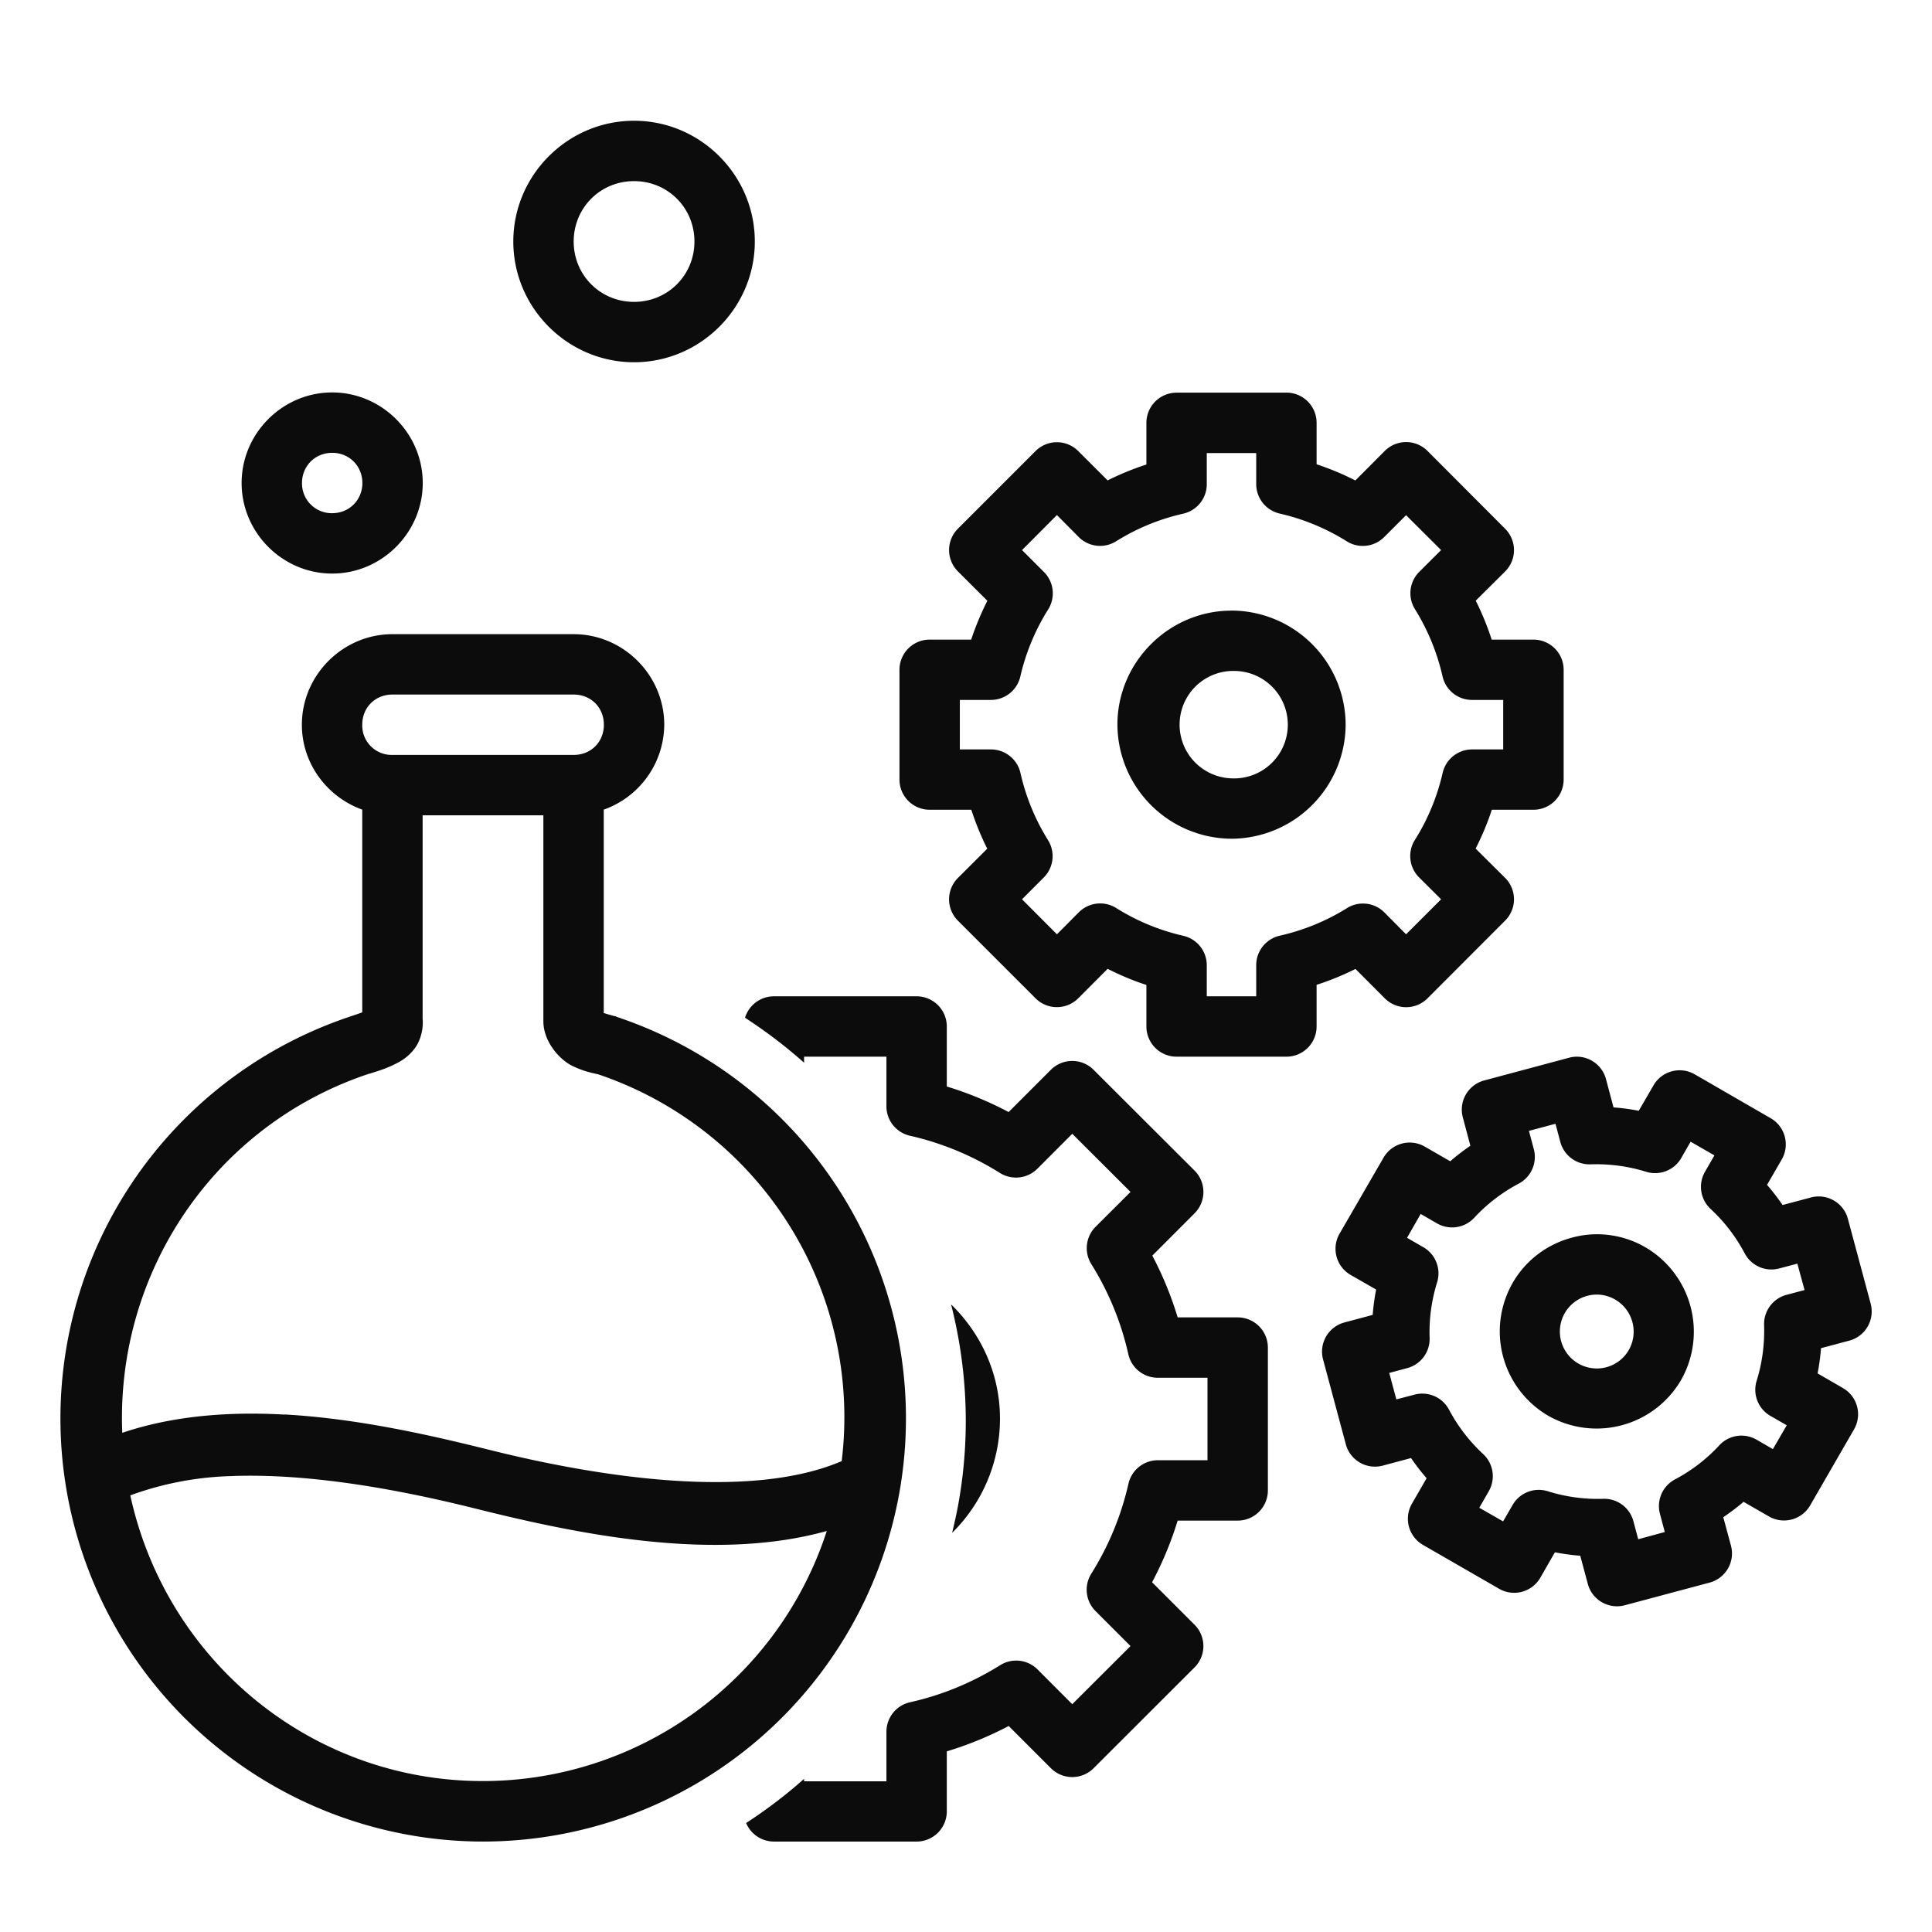
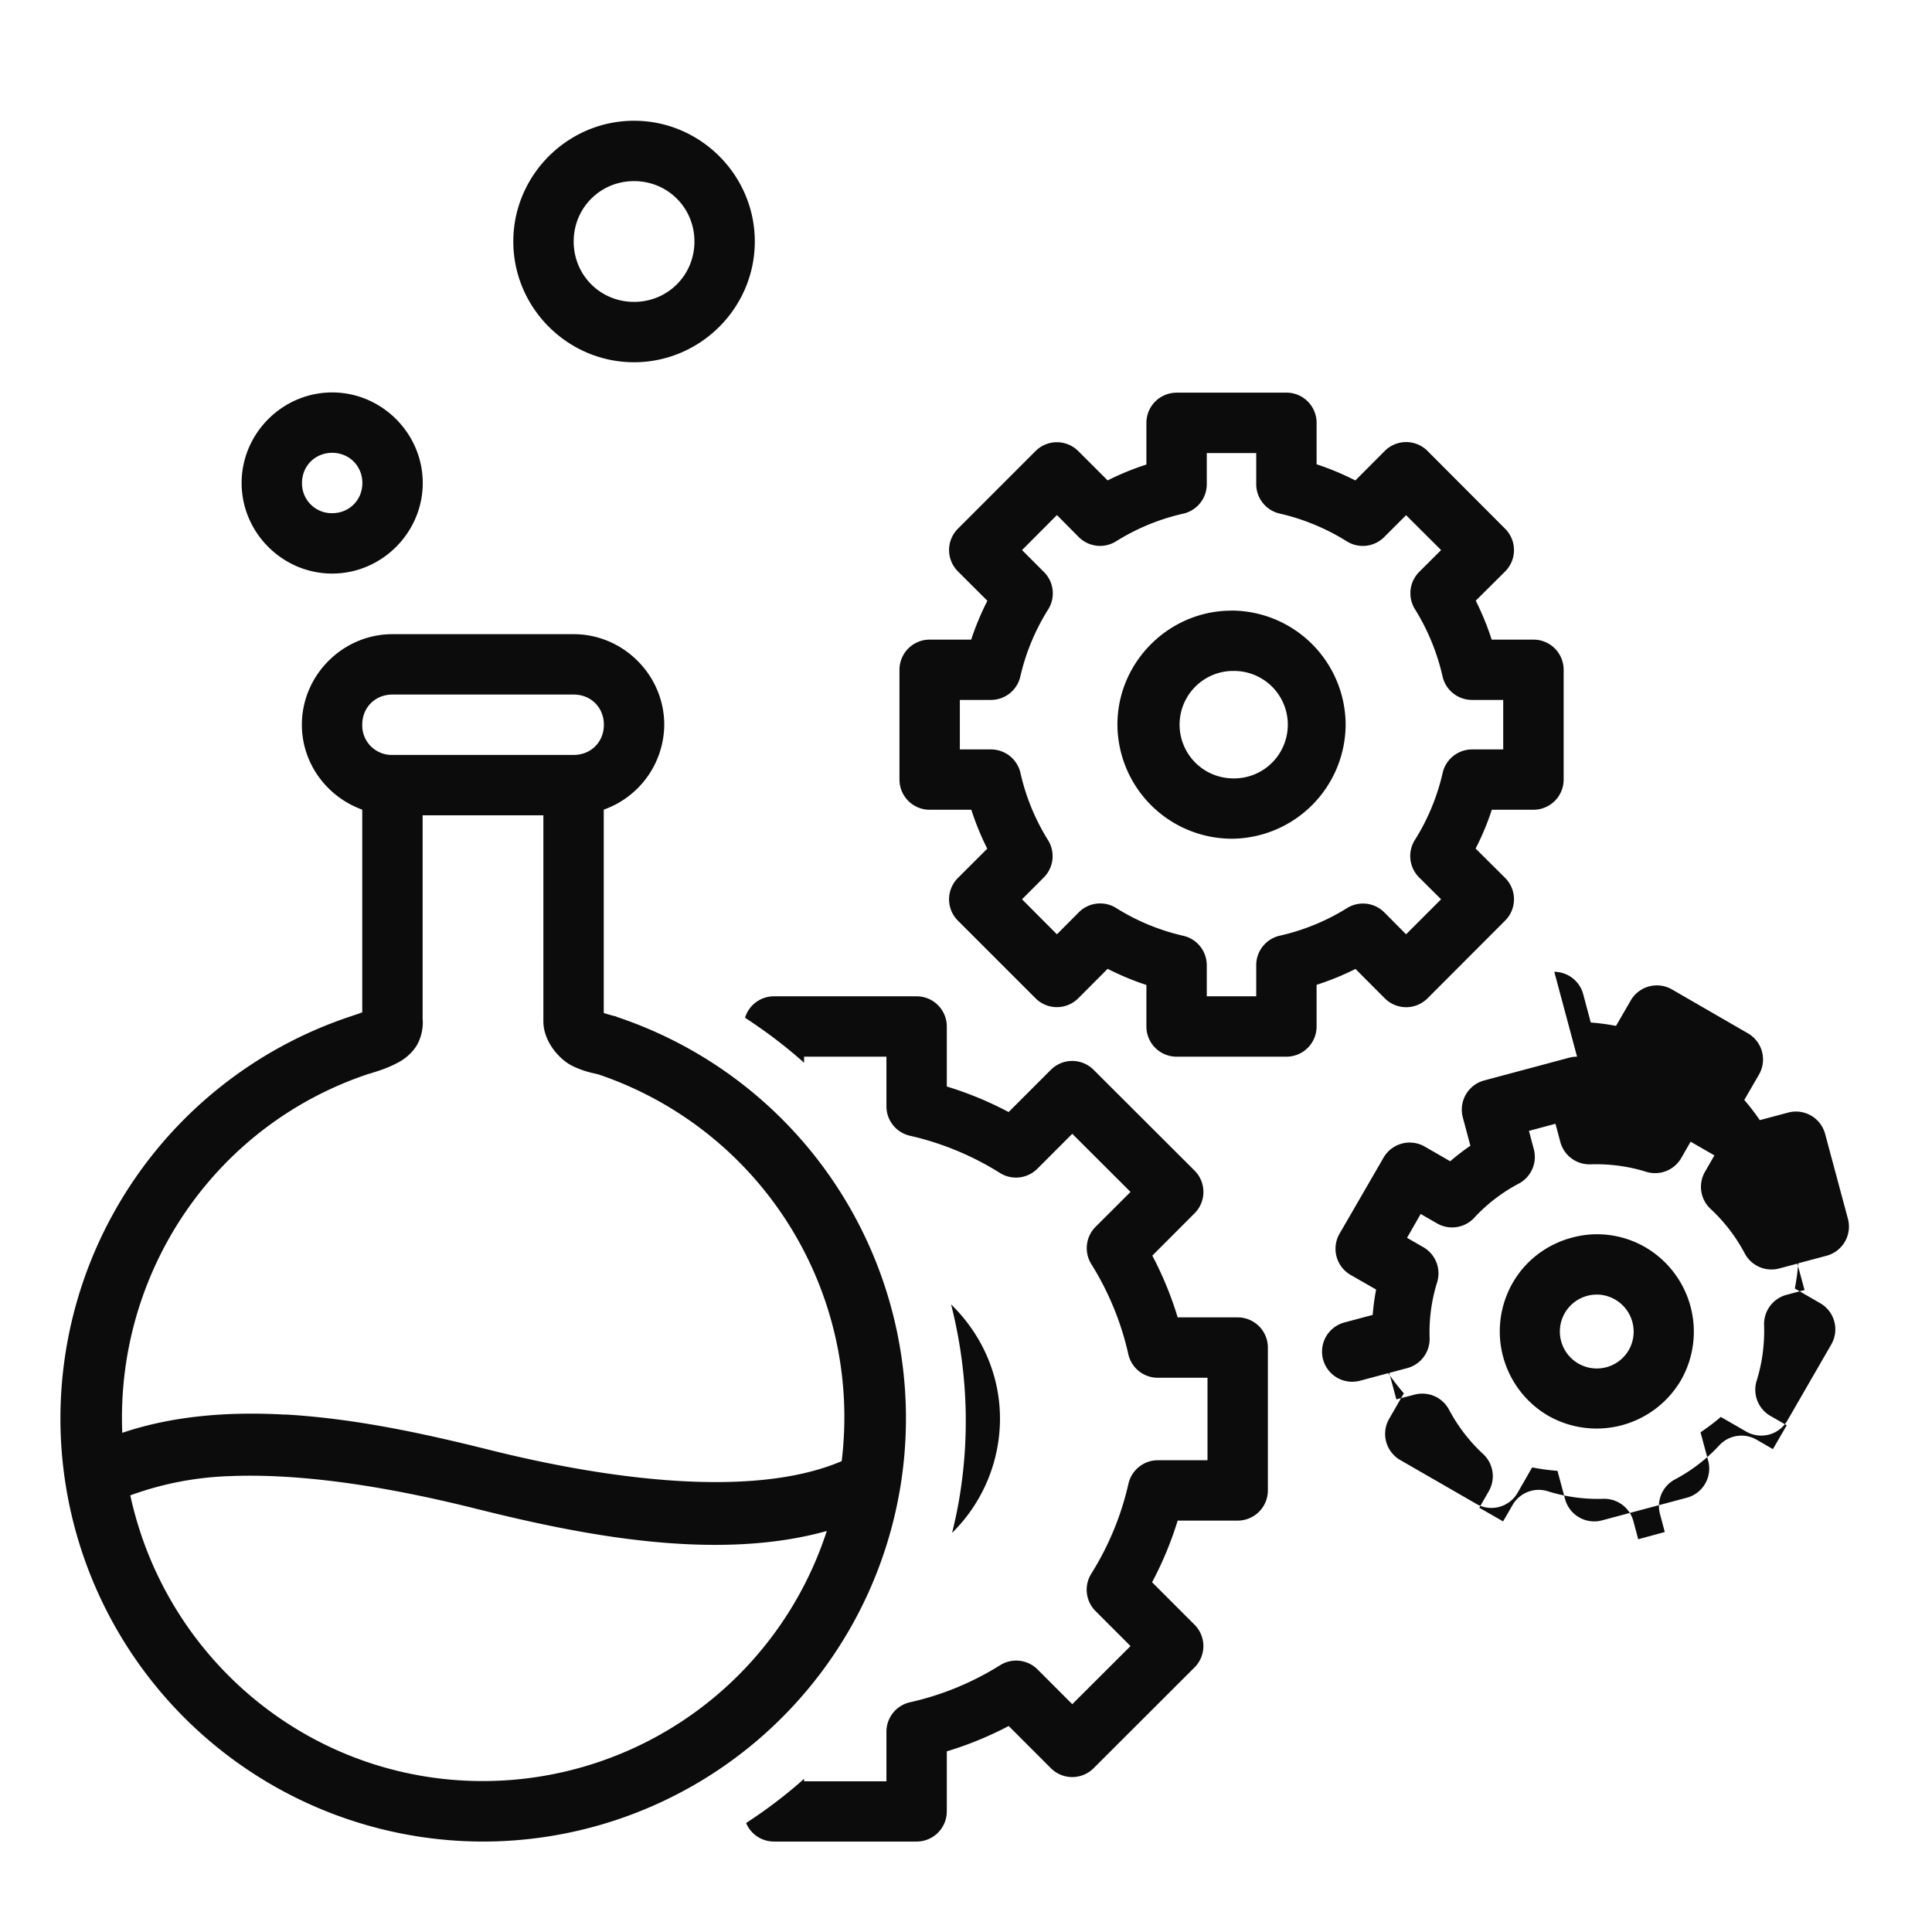
<svg xmlns="http://www.w3.org/2000/svg" viewBox="0 0 32 32" id="5346">
-   <path d="M10.502 2c-1.099 0-2 .901-2 2s.901 2 2 2 2-.901 2-2-.901-2-2-2zm0 1c.558 0 1 .442 1 1s-.442 1-1 1-1-.442-1-1 .442-1 1-1zm-5 3.5c-.823 0-1.5.678-1.5 1.5s.677 1.5 1.5 1.5c.822 0 1.5-.678 1.5-1.5s-.678-1.5-1.5-1.5zm13.986.004a.5.5 0 0 0-.5.5v.69a4.58 4.58 0 0 0-.642.263l-.487-.486a.5.5 0 0 0-.707 0l-1.287 1.287a.5.5 0 0 0 .002.707l.487.486a4.559 4.559 0 0 0-.268.643h-.688a.5.5 0 0 0-.5.5v1.818a.5.5 0 0 0 .5.5h.69c.072.222.159.436.264.645l-.485.484a.5.5 0 0 0-.002.707l1.287 1.287a.5.5 0 0 0 .707 0l.487-.488c.208.105.42.195.642.267v.688a.5.5 0 0 0 .5.5h1.819a.5.5 0 0 0 .5-.5v-.69a4.59 4.59 0 0 0 .644-.263l.485.486a.5.5 0 0 0 .709 0l1.285-1.287a.5.5 0 0 0 0-.707l-.489-.486c.106-.208.196-.421.268-.643h.69a.5.5 0 0 0 .5-.5v-1.818a.5.5 0 0 0-.5-.5h-.692a4.57 4.57 0 0 0-.264-.645l.487-.484a.5.5 0 0 0 0-.707L23.645 7.47a.5.5 0 0 0-.71 0l-.486.488a4.557 4.557 0 0 0-.642-.268v-.687a.5.5 0 0 0-.5-.5h-1.819zM5.502 7.5c.282 0 .5.218.5.5 0 .282-.218.5-.5.5a.493.493 0 0 1-.5-.5c0-.282.218-.5.5-.5zm14.486.004h.819v.516a.5.5 0 0 0 .388.486c.394.09.77.246 1.112.46a.5.5 0 0 0 .619-.07l.363-.363.58.578-.363.362a.5.5 0 0 0-.07.617c.213.342.368.72.457 1.113a.5.5 0 0 0 .488.39h.517v.82h-.515a.5.5 0 0 0-.488.388c-.09.393-.245.77-.46 1.111a.5.5 0 0 0 .069.62l.365.363-.58.58-.361-.364a.5.5 0 0 0-.617-.07c-.343.214-.72.368-1.114.457a.5.5 0 0 0-.39.488v.516h-.819v-.516a.5.5 0 0 0-.388-.486 3.602 3.602 0 0 1-1.112-.46.5.5 0 0 0-.619.07l-.363.365-.578-.58.361-.362a.5.5 0 0 0 .07-.617 3.594 3.594 0 0 1-.457-1.113.5.5 0 0 0-.488-.39h-.516v-.82h.516a.5.5 0 0 0 .486-.388c.09-.394.247-.77.461-1.111a.5.5 0 0 0-.07-.62l-.363-.363.578-.58.361.364a.5.5 0 0 0 .62.07 3.585 3.585 0 0 1 1.11-.457.5.5 0 0 0 .391-.488v-.516zm.41 2.61c-1.036 0-1.89.851-1.89 1.888a1.9 1.9 0 0 0 1.89 1.89 1.899 1.899 0 0 0 1.89-1.89 1.897 1.897 0 0 0-1.89-1.889zm-13.898.39c-.822 0-1.5.678-1.5 1.5 0 .647.421 1.198 1 1.406v3.358c-.059.022-.11.038-.203.07a7.017 7.017 0 0 0-4.707 7.77 7.006 7.006 0 0 0 6.906 5.894 7.01 7.01 0 0 0 2.217-13.66l-.014-.01h-.013c-.098-.026-.14-.039-.186-.053V13.41a1.503 1.503 0 0 0 1.002-1.406c0-.822-.678-1.5-1.5-1.5H6.5zm13.898.61a.89.89 0 1 1 0 1.778.89.89 0 0 1 0-1.779zm-13.898.39h3.002c.286 0 .5.214.5.5 0 .286-.214.5-.5.5H6.5a.488.488 0 0 1-.5-.5c0-.286.214-.5.5-.5zm.5 2h2v3.412c0 .338.27.635.475.736.195.097.353.123.435.143a5.993 5.993 0 0 1 4.031 6.406c-1.515.648-3.997.272-5.82-.183-1.001-.25-2.2-.523-3.408-.59v.002c-.92-.051-1.844.017-2.688.302-.108-2.649 1.519-5.094 4.086-5.947h.008c.094-.033.261-.074.451-.174a.821.821 0 0 0 .305-.254c.1-.137.157-.369.113-.554l.012.115V13.504zm5.818 2.998a.5.5 0 0 0-.478.355c.346.225.674.474.978.745v-.1h1.364v.82a.5.5 0 0 0 .388.489c.528.12 1.034.329 1.492.617a.501.501 0 0 0 .62-.07l.578-.579.965.963-.577.576a.5.5 0 0 0-.072.62c.287.46.495.965.613 1.494a.5.5 0 0 0 .489.388H20v1.366h-.82a.5.5 0 0 0-.489.388 4.809 4.809 0 0 1-.615 1.49.5.5 0 0 0 .069.62l.58.58-.965.963-.576-.577a.5.5 0 0 0-.62-.068c-.46.287-.963.495-1.492.613a.5.5 0 0 0-.39.487v.822h-1.364v-.041c-.3.268-.623.512-.96.732a.5.5 0 0 0 .46.307h2.364a.5.5 0 0 0 .5-.5v-.994a5.793 5.793 0 0 0 1.025-.42l.7.7a.5.5 0 0 0 .706 0l1.672-1.67a.5.5 0 0 0 0-.708l-.703-.703c.174-.327.315-.667.424-1.021h.994a.5.5 0 0 0 .5-.5V22.32a.5.5 0 0 0-.5-.5h-.994a5.79 5.79 0 0 0-.42-1.023l.7-.701a.5.5 0 0 0 0-.707l-1.673-1.67a.5.5 0 0 0-.707 0l-.7.7a5.792 5.792 0 0 0-1.024-.423v-.994a.5.5 0 0 0-.5-.5h-2.364zm13.303 1a.5.5 0 0 0-.135.018l-1.404.376a.5.5 0 0 0-.353.612l.125.469c-.117.08-.227.165-.334.257l-.42-.242a.5.5 0 0 0-.684.182l-.729 1.26a.5.5 0 0 0 .184.683l.422.242a3.76 3.76 0 0 0-.057.42l-.468.125a.5.5 0 0 0-.354.612l.377 1.406a.5.5 0 0 0 .613.353l.467-.125c.08.117.166.227.258.334l-.242.42a.5.5 0 0 0 .181.684l1.26.726a.5.5 0 0 0 .684-.181l.242-.422c.139.027.279.046.42.057l.125.466a.5.5 0 0 0 .613.354l1.404-.375a.5.5 0 0 0 .354-.613l-.127-.47c.117-.08.229-.163.336-.255l.42.242a.5.5 0 0 0 .683-.183l.727-1.26a.5.5 0 0 0-.182-.682l-.422-.244a3.75 3.75 0 0 0 .057-.418l.469-.125a.5.5 0 0 0 .353-.613l-.377-1.404a.5.5 0 0 0-.613-.354l-.469.125a3.756 3.756 0 0 0-.257-.334l.244-.422a.5.5 0 0 0-.184-.682l-1.26-.728a.5.5 0 0 0-.681.184l-.244.421a3.677 3.677 0 0 0-.418-.056l-.125-.469a.5.5 0 0 0-.479-.371zm-.357 1.111v.002l.08.3a.5.5 0 0 0 .5.37c.311-.01.622.03.92.123a.5.5 0 0 0 .582-.226l.156-.272.394.227-.156.271a.5.5 0 0 0 .092.615c.229.212.42.461.566.737a.5.5 0 0 0 .57.25l.302-.08.119.437-.3.08a.5.5 0 0 0-.37.5c.01.312-.03.625-.123.922a.5.5 0 0 0 .226.582l.272.156-.229.395-.27-.156a.5.5 0 0 0-.616.091c-.212.23-.461.421-.737.567a.5.5 0 0 0-.248.57l.08.301-.44.12-.08-.3a.5.5 0 0 0-.5-.37 2.757 2.757 0 0 1-.92-.126.5.5 0 0 0-.581.229l-.157.271-.394-.226.156-.272a.5.5 0 0 0-.092-.617 2.778 2.778 0 0 1-.566-.736.5.5 0 0 0-.572-.248l-.3.078-.118-.438.299-.08a.5.5 0 0 0 .37-.5 2.77 2.77 0 0 1 .124-.92.5.5 0 0 0-.227-.582l-.271-.156.226-.395.272.157a.5.5 0 0 0 .617-.096 2.77 2.77 0 0 1 .736-.564.5.5 0 0 0 .248-.573l-.08-.3.44-.118zm.574 1.834a1.63 1.63 0 0 0-.305.053c-.4.107-.757.365-.978.748a1.618 1.618 0 0 0 .588 2.201 1.62 1.62 0 0 0 2.2-.59 1.62 1.62 0 0 0-.59-2.2 1.598 1.598 0 0 0-.915-.212zm.185 1a.615.615 0 0 1 .456.912.612.612 0 1 1-.455-.912zm-10.77.158c.257 1.011.32 2.085.143 3.172-.033.208-.077.41-.126.612a2.659 2.659 0 0 0 .793-1.891c0-.741-.313-1.41-.81-1.893zM3.86 24.447c1.322-.044 2.802.237 4.02.541 1.675.419 3.946.892 5.814.37A5.989 5.989 0 0 1 7.996 29.5c-2.834 0-5.24-1.988-5.838-4.732a5.283 5.283 0 0 1 1.701-.32z" color="#000" font-family="sans-serif" font-weight="400" overflow="visible" style="line-height:normal;text-indent:0;text-align:start;text-decoration-line:none;text-decoration-style:solid;text-decoration-color:#000;text-transform:none;block-progression:tb;isolation:auto;mix-blend-mode:normal" fill="#0c0c0c" class="color000000 svgShape" />
+   <path d="M10.502 2c-1.099 0-2 .901-2 2s.901 2 2 2 2-.901 2-2-.901-2-2-2zm0 1c.558 0 1 .442 1 1s-.442 1-1 1-1-.442-1-1 .442-1 1-1zm-5 3.5c-.823 0-1.5.678-1.5 1.5s.677 1.5 1.5 1.5c.822 0 1.5-.678 1.5-1.5s-.678-1.5-1.5-1.5zm13.986.004a.5.5 0 0 0-.5.5v.69a4.58 4.58 0 0 0-.642.263l-.487-.486a.5.5 0 0 0-.707 0l-1.287 1.287a.5.5 0 0 0 .002.707l.487.486a4.559 4.559 0 0 0-.268.643h-.688a.5.5 0 0 0-.5.5v1.818a.5.5 0 0 0 .5.5h.69c.072.222.159.436.264.645l-.485.484a.5.5 0 0 0-.002.707l1.287 1.287a.5.5 0 0 0 .707 0l.487-.488c.208.105.42.195.642.267v.688a.5.5 0 0 0 .5.5h1.819a.5.5 0 0 0 .5-.5v-.69a4.59 4.59 0 0 0 .644-.263l.485.486a.5.5 0 0 0 .709 0l1.285-1.287a.5.5 0 0 0 0-.707l-.489-.486c.106-.208.196-.421.268-.643h.69a.5.5 0 0 0 .5-.5v-1.818a.5.5 0 0 0-.5-.5h-.692a4.57 4.57 0 0 0-.264-.645l.487-.484a.5.5 0 0 0 0-.707L23.645 7.47a.5.5 0 0 0-.71 0l-.486.488a4.557 4.557 0 0 0-.642-.268v-.687a.5.5 0 0 0-.5-.5h-1.819zM5.502 7.5c.282 0 .5.218.5.5 0 .282-.218.5-.5.5a.493.493 0 0 1-.5-.5c0-.282.218-.5.5-.5zm14.486.004h.819v.516a.5.5 0 0 0 .388.486c.394.09.77.246 1.112.46a.5.5 0 0 0 .619-.07l.363-.363.58.578-.363.362a.5.5 0 0 0-.07.617c.213.342.368.72.457 1.113a.5.5 0 0 0 .488.39h.517v.82h-.515a.5.5 0 0 0-.488.388c-.09.393-.245.77-.46 1.111a.5.5 0 0 0 .069.62l.365.363-.58.58-.361-.364a.5.5 0 0 0-.617-.07c-.343.214-.72.368-1.114.457a.5.5 0 0 0-.39.488v.516h-.819v-.516a.5.5 0 0 0-.388-.486 3.602 3.602 0 0 1-1.112-.46.5.5 0 0 0-.619.07l-.363.365-.578-.58.361-.362a.5.5 0 0 0 .07-.617 3.594 3.594 0 0 1-.457-1.113.5.5 0 0 0-.488-.39h-.516v-.82h.516a.5.5 0 0 0 .486-.388c.09-.394.247-.77.461-1.111a.5.5 0 0 0-.07-.62l-.363-.363.578-.58.361.364a.5.5 0 0 0 .62.07 3.585 3.585 0 0 1 1.11-.457.5.5 0 0 0 .391-.488v-.516zm.41 2.61c-1.036 0-1.89.851-1.89 1.888a1.9 1.9 0 0 0 1.89 1.89 1.899 1.899 0 0 0 1.89-1.89 1.897 1.897 0 0 0-1.89-1.889zm-13.898.39c-.822 0-1.5.678-1.5 1.5 0 .647.421 1.198 1 1.406v3.358c-.059.022-.11.038-.203.07a7.017 7.017 0 0 0-4.707 7.77 7.006 7.006 0 0 0 6.906 5.894 7.01 7.01 0 0 0 2.217-13.66l-.014-.01h-.013c-.098-.026-.14-.039-.186-.053V13.41a1.503 1.503 0 0 0 1.002-1.406c0-.822-.678-1.5-1.5-1.5H6.5zm13.898.61a.89.89 0 1 1 0 1.778.89.89 0 0 1 0-1.779zm-13.898.39h3.002c.286 0 .5.214.5.5 0 .286-.214.5-.5.5H6.5a.488.488 0 0 1-.5-.5c0-.286.214-.5.5-.5zm.5 2h2v3.412c0 .338.27.635.475.736.195.097.353.123.435.143a5.993 5.993 0 0 1 4.031 6.406c-1.515.648-3.997.272-5.82-.183-1.001-.25-2.2-.523-3.408-.59v.002c-.92-.051-1.844.017-2.688.302-.108-2.649 1.519-5.094 4.086-5.947h.008c.094-.033.261-.074.451-.174a.821.821 0 0 0 .305-.254c.1-.137.157-.369.113-.554l.012.115V13.504zm5.818 2.998a.5.5 0 0 0-.478.355c.346.225.674.474.978.745v-.1h1.364v.82a.5.5 0 0 0 .388.489c.528.12 1.034.329 1.492.617a.501.501 0 0 0 .62-.07l.578-.579.965.963-.577.576a.5.5 0 0 0-.072.62c.287.46.495.965.613 1.494a.5.5 0 0 0 .489.388H20v1.366h-.82a.5.5 0 0 0-.489.388 4.809 4.809 0 0 1-.615 1.49.5.5 0 0 0 .069.62l.58.58-.965.963-.576-.577a.5.5 0 0 0-.62-.068c-.46.287-.963.495-1.492.613a.5.5 0 0 0-.39.487v.822h-1.364v-.041c-.3.268-.623.512-.96.732a.5.5 0 0 0 .46.307h2.364a.5.5 0 0 0 .5-.5v-.994a5.793 5.793 0 0 0 1.025-.42l.7.7a.5.5 0 0 0 .706 0l1.672-1.67a.5.5 0 0 0 0-.708l-.703-.703c.174-.327.315-.667.424-1.021h.994a.5.5 0 0 0 .5-.5V22.32a.5.5 0 0 0-.5-.5h-.994a5.79 5.79 0 0 0-.42-1.023l.7-.701a.5.5 0 0 0 0-.707l-1.673-1.67a.5.5 0 0 0-.707 0l-.7.7a5.792 5.792 0 0 0-1.024-.423v-.994a.5.5 0 0 0-.5-.5h-2.364zm13.303 1a.5.5 0 0 0-.135.018l-1.404.376a.5.5 0 0 0-.353.612l.125.469c-.117.08-.227.165-.334.257l-.42-.242a.5.5 0 0 0-.684.182l-.729 1.26a.5.5 0 0 0 .184.683l.422.242a3.76 3.76 0 0 0-.057.42l-.468.125a.5.5 0 0 0-.354.612a.5.5 0 0 0 .613.353l.467-.125c.08.117.166.227.258.334l-.242.42a.5.5 0 0 0 .181.684l1.26.726a.5.5 0 0 0 .684-.181l.242-.422c.139.027.279.046.42.057l.125.466a.5.5 0 0 0 .613.354l1.404-.375a.5.5 0 0 0 .354-.613l-.127-.47c.117-.08.229-.163.336-.255l.42.242a.5.5 0 0 0 .683-.183l.727-1.26a.5.5 0 0 0-.182-.682l-.422-.244a3.75 3.75 0 0 0 .057-.418l.469-.125a.5.5 0 0 0 .353-.613l-.377-1.404a.5.5 0 0 0-.613-.354l-.469.125a3.756 3.756 0 0 0-.257-.334l.244-.422a.5.5 0 0 0-.184-.682l-1.26-.728a.5.5 0 0 0-.681.184l-.244.421a3.677 3.677 0 0 0-.418-.056l-.125-.469a.5.5 0 0 0-.479-.371zm-.357 1.111v.002l.08.3a.5.5 0 0 0 .5.37c.311-.01.622.03.92.123a.5.5 0 0 0 .582-.226l.156-.272.394.227-.156.271a.5.5 0 0 0 .092.615c.229.212.42.461.566.737a.5.5 0 0 0 .57.25l.302-.08.119.437-.3.08a.5.5 0 0 0-.37.5c.01.312-.03.625-.123.922a.5.5 0 0 0 .226.582l.272.156-.229.395-.27-.156a.5.5 0 0 0-.616.091c-.212.23-.461.421-.737.567a.5.5 0 0 0-.248.57l.08.301-.44.12-.08-.3a.5.5 0 0 0-.5-.37 2.757 2.757 0 0 1-.92-.126.5.5 0 0 0-.581.229l-.157.271-.394-.226.156-.272a.5.5 0 0 0-.092-.617 2.778 2.778 0 0 1-.566-.736.5.5 0 0 0-.572-.248l-.3.078-.118-.438.299-.08a.5.5 0 0 0 .37-.5 2.77 2.77 0 0 1 .124-.92.5.5 0 0 0-.227-.582l-.271-.156.226-.395.272.157a.5.5 0 0 0 .617-.096 2.77 2.77 0 0 1 .736-.564.5.5 0 0 0 .248-.573l-.08-.3.44-.118zm.574 1.834a1.63 1.63 0 0 0-.305.053c-.4.107-.757.365-.978.748a1.618 1.618 0 0 0 .588 2.201 1.62 1.62 0 0 0 2.2-.59 1.62 1.62 0 0 0-.59-2.2 1.598 1.598 0 0 0-.915-.212zm.185 1a.615.615 0 0 1 .456.912.612.612 0 1 1-.455-.912zm-10.77.158c.257 1.011.32 2.085.143 3.172-.033.208-.077.41-.126.612a2.659 2.659 0 0 0 .793-1.891c0-.741-.313-1.41-.81-1.893zM3.86 24.447c1.322-.044 2.802.237 4.02.541 1.675.419 3.946.892 5.814.37A5.989 5.989 0 0 1 7.996 29.5c-2.834 0-5.24-1.988-5.838-4.732a5.283 5.283 0 0 1 1.701-.32z" color="#000" font-family="sans-serif" font-weight="400" overflow="visible" style="line-height:normal;text-indent:0;text-align:start;text-decoration-line:none;text-decoration-style:solid;text-decoration-color:#000;text-transform:none;block-progression:tb;isolation:auto;mix-blend-mode:normal" fill="#0c0c0c" class="color000000 svgShape" />
</svg>